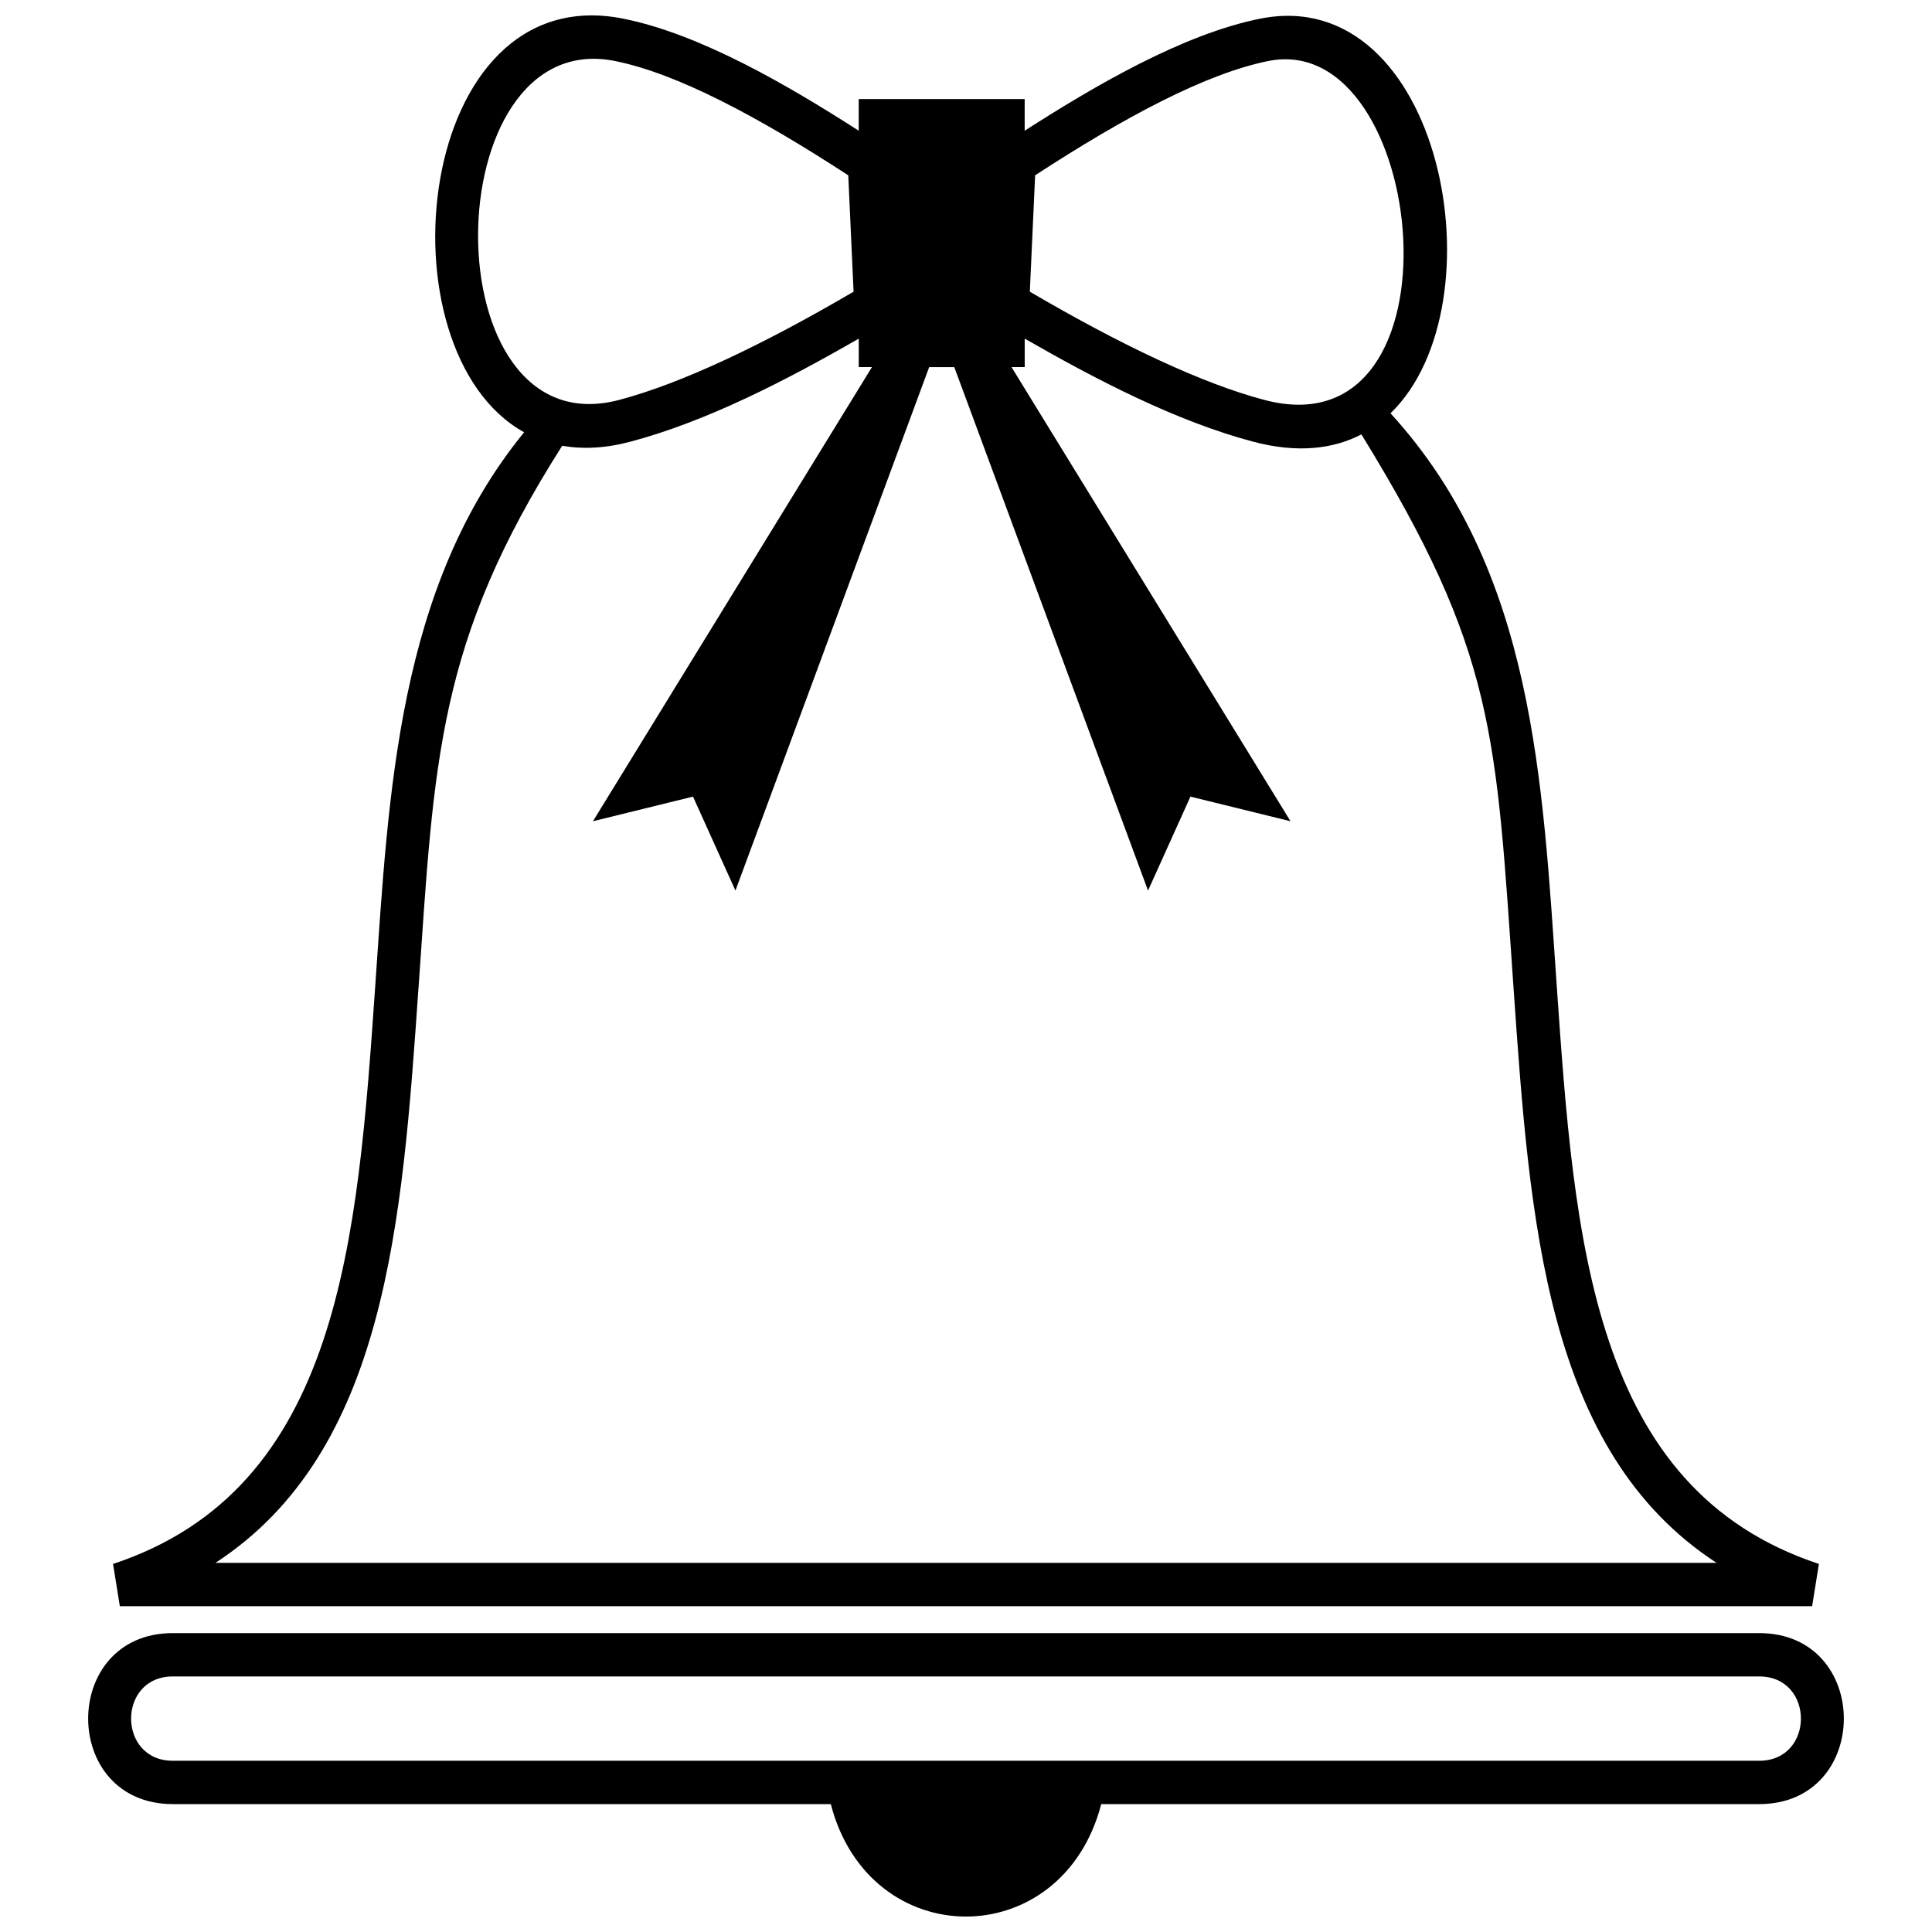
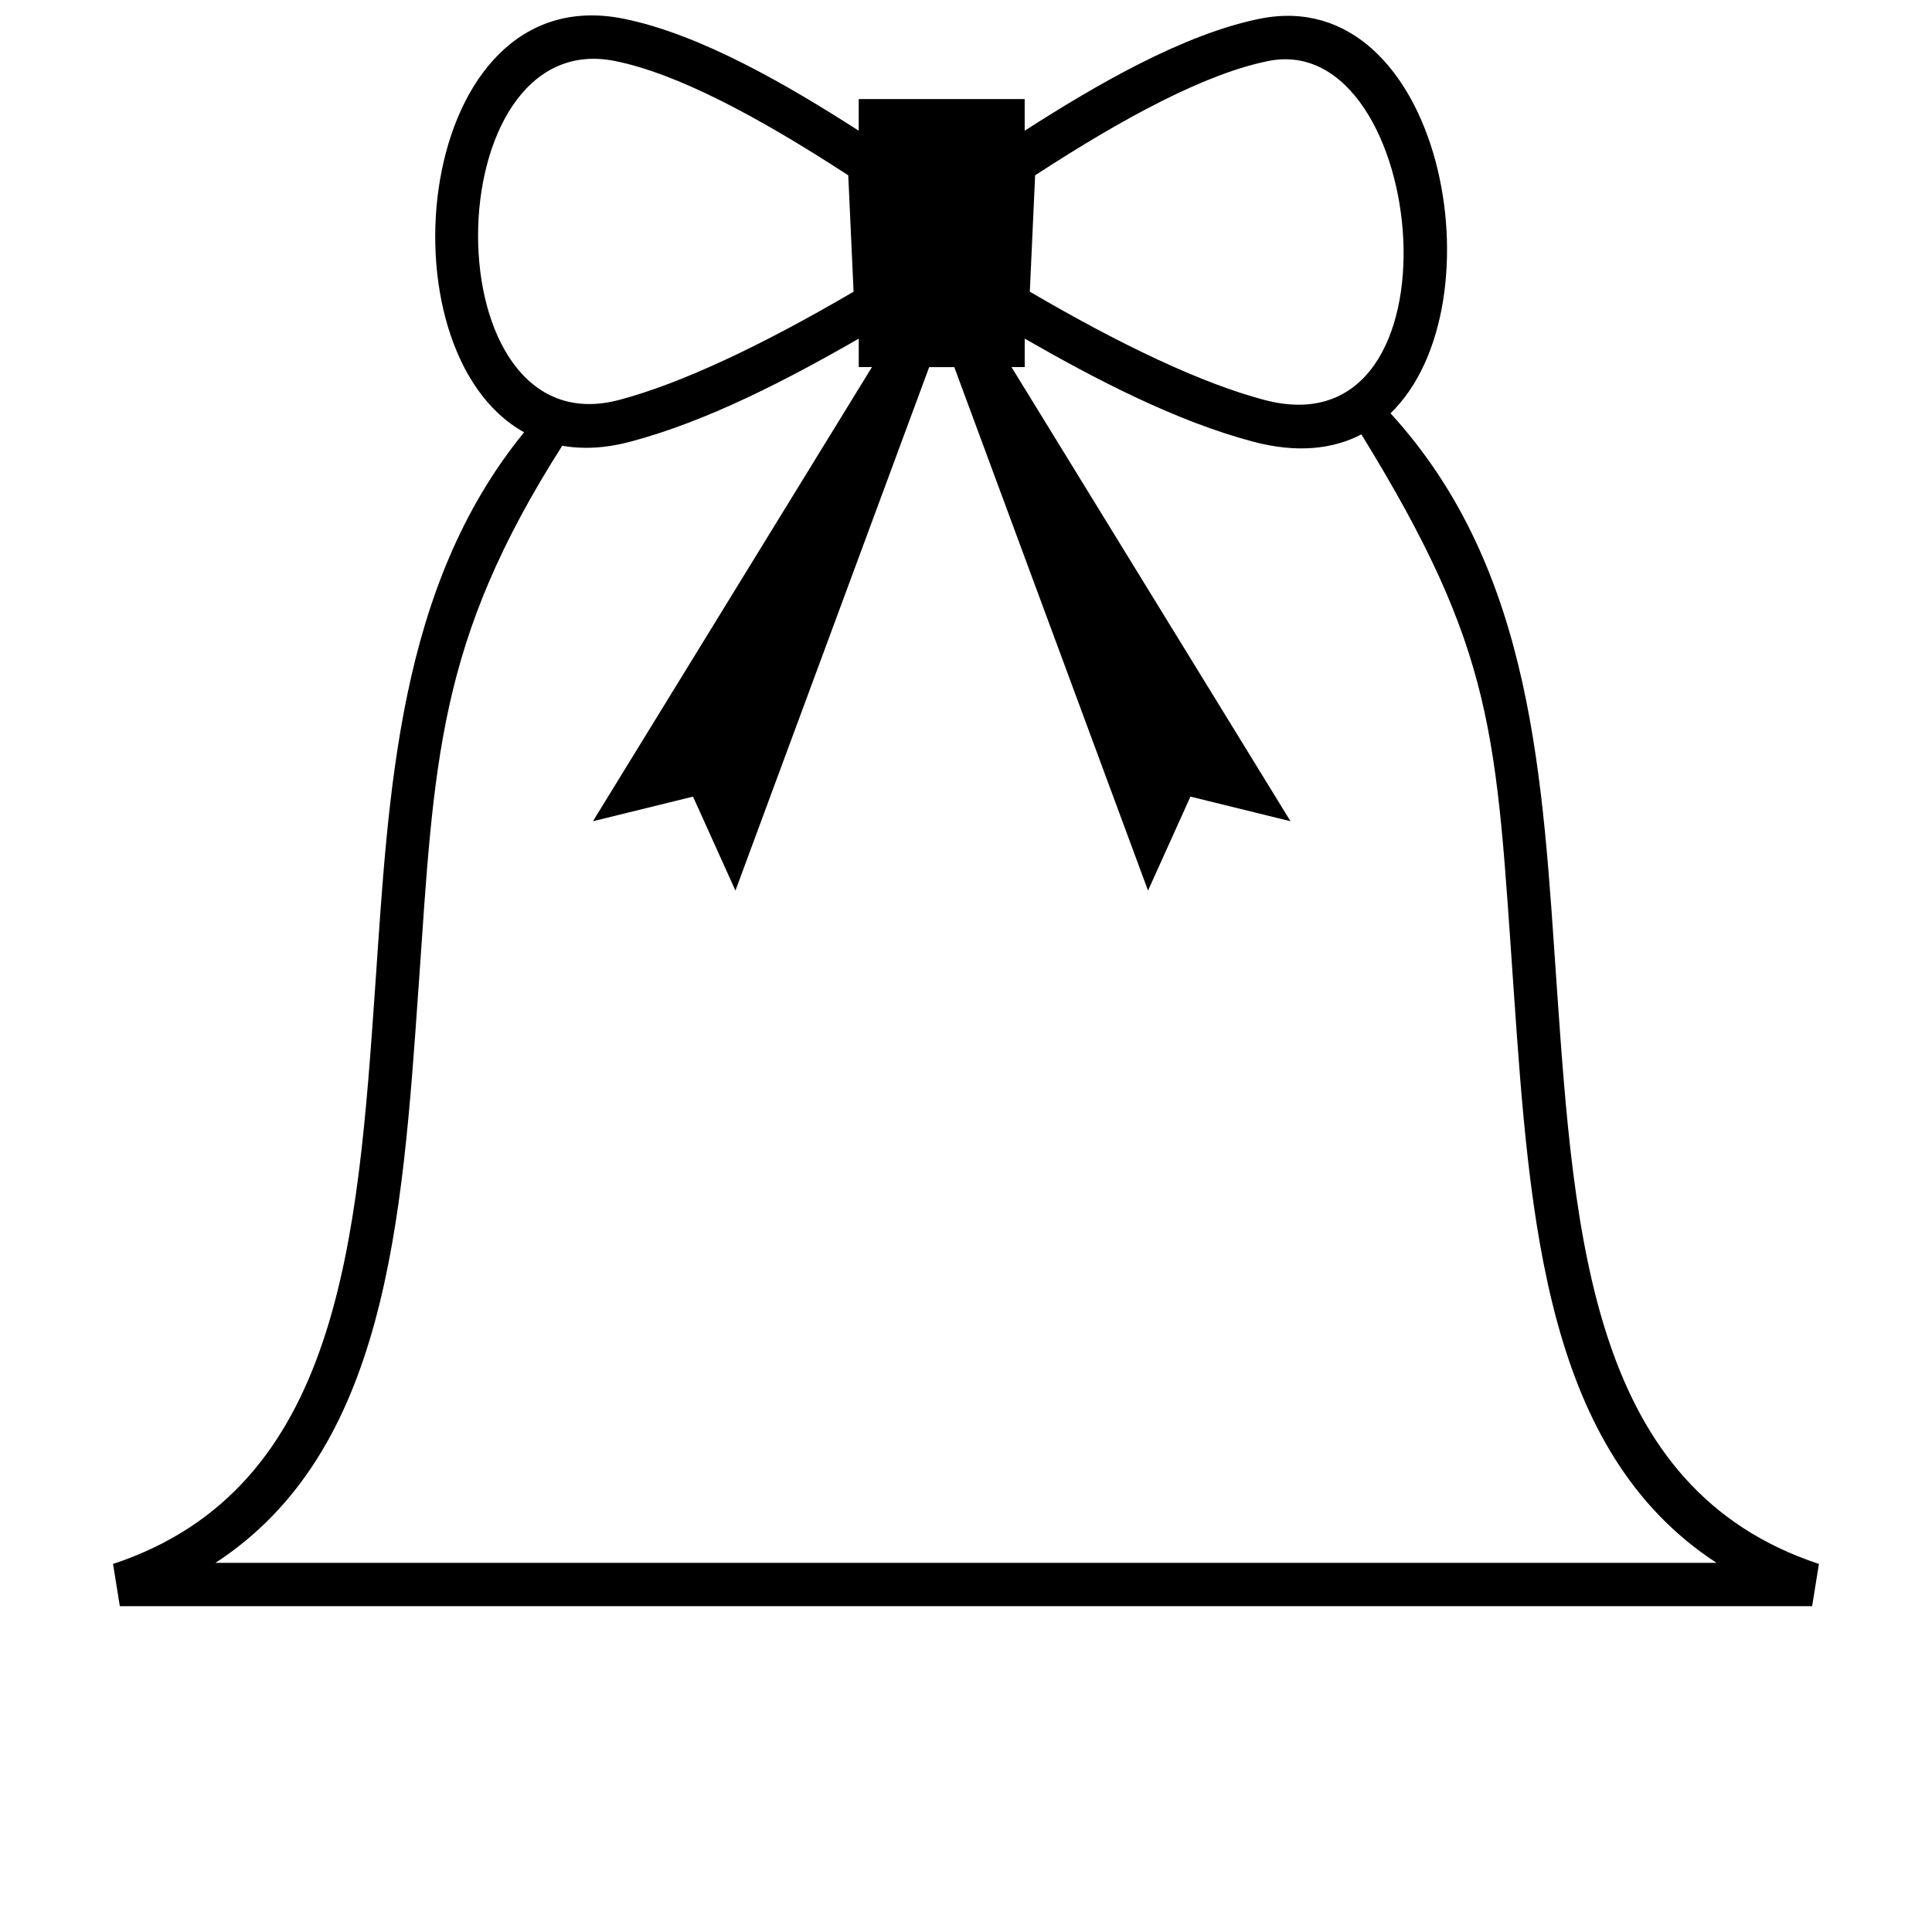
<svg xmlns="http://www.w3.org/2000/svg" width="800px" height="800px" version="1.1" viewBox="144 144 512 512">
  <defs>
    <clipPath id="b">
      <path d="m173 148.09h454v421.91h-454z" />
    </clipPath>
    <clipPath id="a">
-       <path d="m167 576h466v75.902h-466z" />
-     </clipPath>
+       </clipPath>
  </defs>
  <g>
    <g clip-path="url(#b)">
      <path d="m368.8 190.46c-24.133-15.707-45.434-26.988-61.785-30.285-48.023-9.691-49.195 103.14 1.086 89.805 16.387-4.336 37.738-14.406 62.105-28.676zm-113.9 215.41c-4.316 62.129-8.547 122.78-53.797 152.3h397.79c-45.25-29.527-49.477-90.188-53.789-152.32-4.676-67.355-4.707-88.859-40.32-146.73-7.551 3.926-17.062 5.008-28.664 1.934-20.352-5.383-41.57-16.406-60.562-27.32v7.551h-3.496l73.938 120.35-26.52-6.523-11.242 24.898-51.344-138.72h-6.652l-51.344 138.72-11.242-24.898-26.52 6.523 73.938-120.35h-3.496v-7.543c-18.988 10.922-40.199 21.93-60.547 27.316-6.668 1.77-12.676 2.023-18.039 1.074-33.156 52.07-33.891 83.391-38.082 143.74zm257.6-152.34c38.094 41.648 40.281 97.496 44.039 151.55 4.699 67.645 9.281 133.46 69.492 153.38l-1.797 11.191h-448.48l-1.797-11.191c60.211-19.922 64.793-85.723 69.5-153.36 3.547-51.004 5.926-105.5 39.441-146.54-39.02-21.605-29.125-120.78 26.359-109.6 20.352 4.102 43.539 17.621 62.312 29.68v-8.391h43.98v8.398c18.781-12.055 41.977-25.582 62.324-29.684 48.246-9.719 64.402 75.715 34.625 104.57zm-32.387-93.359c-16.359 3.293-37.66 14.574-61.793 30.285l-1.406 30.844c24.371 14.27 45.727 24.34 62.109 28.676 54.43 14.445 43.48-98.355 1.086-89.805z" />
    </g>
    <g clip-path="url(#a)">
      <path d="m189.8 576.79h420.4c29.914 0 29.914 45.316 0 45.316h-174.36c-10.332 39.734-61.395 39.734-71.672 0h-174.37c-29.914 0-29.914-45.316 0-45.316zm420.4 11.484h-420.4c-14.746 0-14.746 22.348 0 22.348h420.4c14.746 0 14.746-22.348 0-22.348z" />
    </g>
  </g>
</svg>